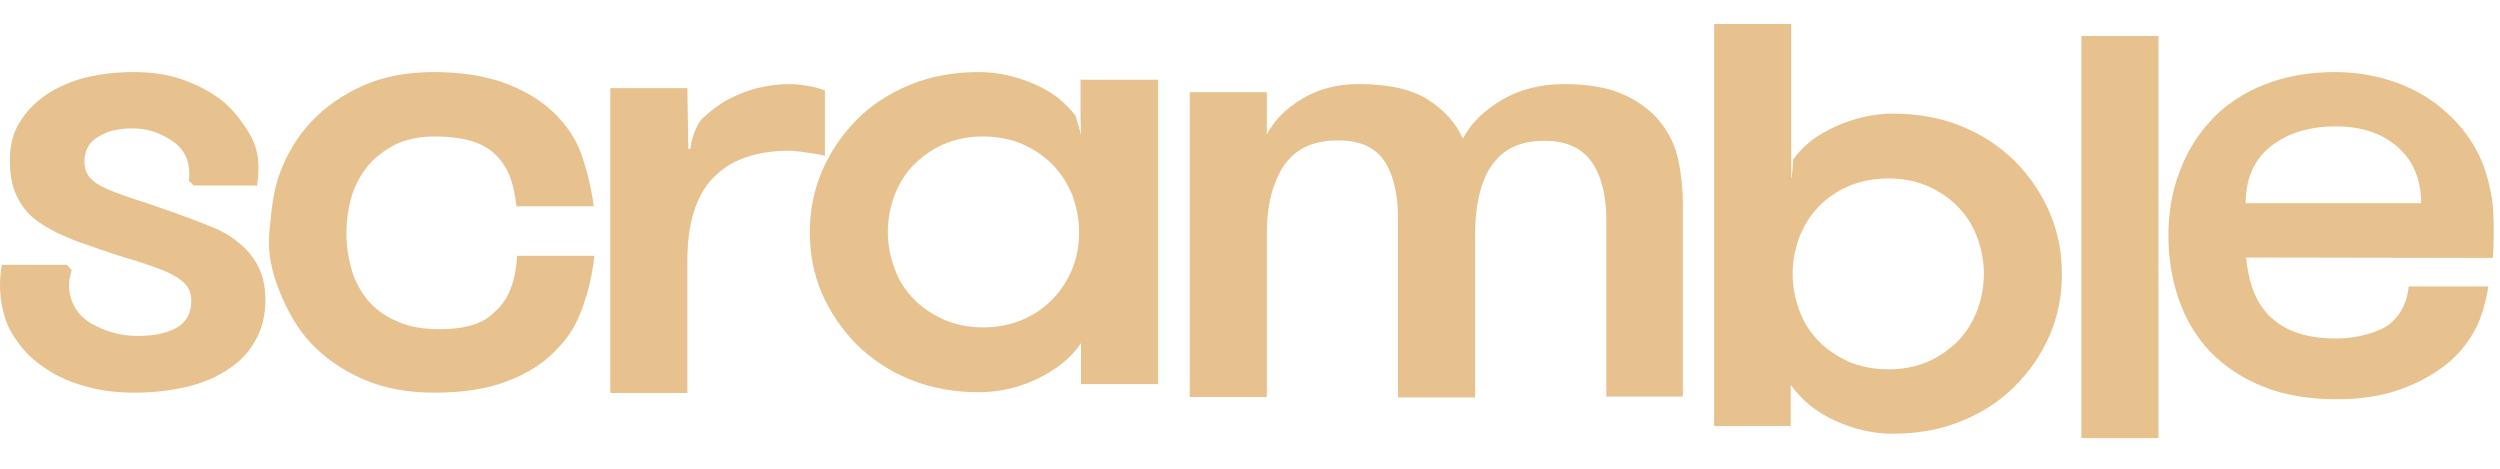
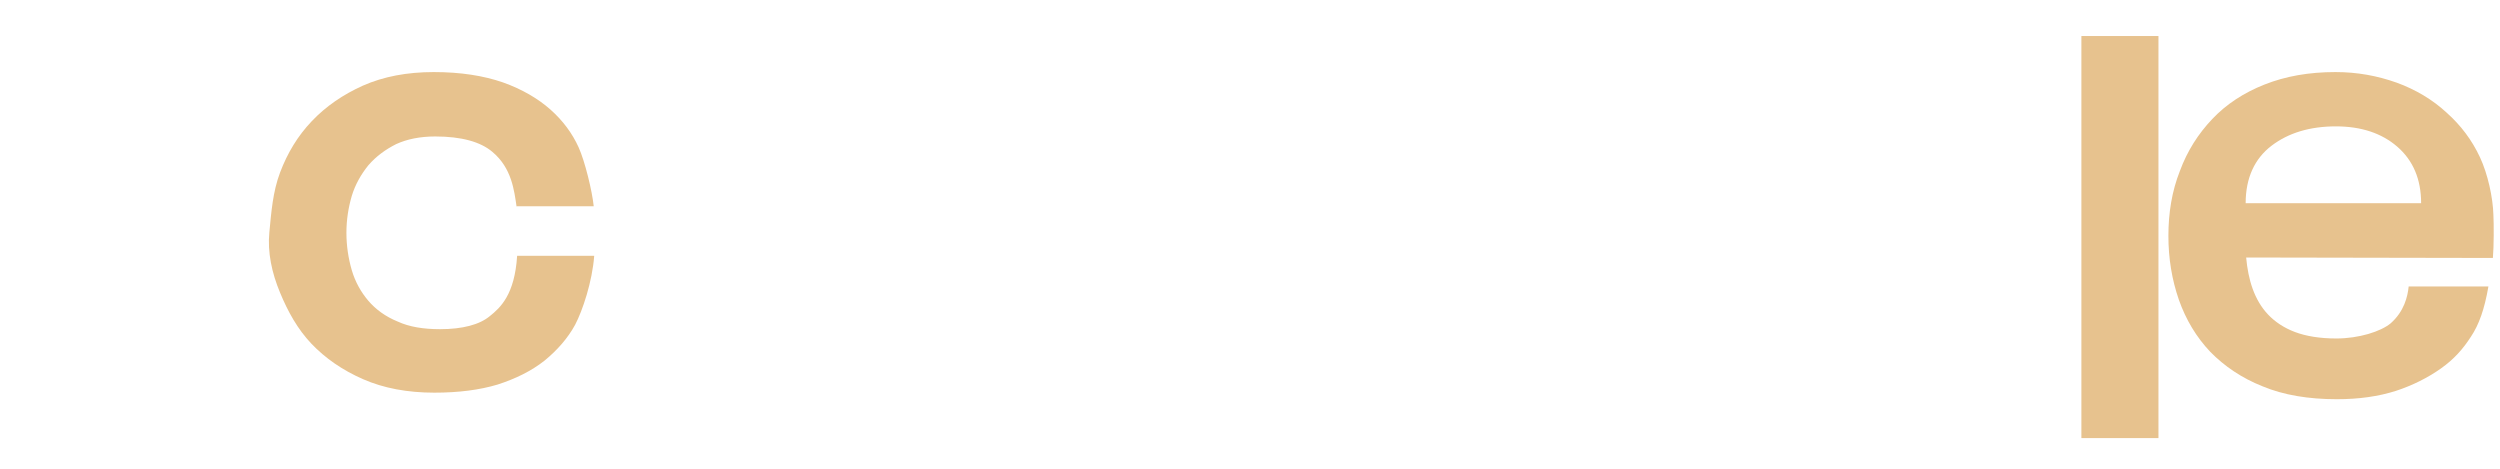
<svg xmlns="http://www.w3.org/2000/svg" viewBox="0 0 170.667 32" fill="none">
  <g clip-path="url(#clip0_178_65443)">
    <path d="M35.27 14.142C35.104 13.004 34.937 11.468 33.605 10.361C32.806 9.685 31.508 9.316 29.709 9.316C28.677 9.316 27.778 9.5 27.045 9.838C26.313 10.207 25.68 10.668 25.147 11.283C24.648 11.898 24.248 12.605 24.015 13.373C23.782 14.172 23.649 15.002 23.649 15.894C23.649 16.785 23.782 17.646 24.015 18.445C24.248 19.244 24.648 19.951 25.147 20.535C25.647 21.119 26.313 21.611 27.145 21.949C27.944 22.318 28.91 22.472 30.042 22.472C31.574 22.472 32.739 22.164 33.439 21.58C34.171 20.996 35.137 20.105 35.303 17.461H40.565C40.431 19.244 39.766 21.211 39.266 22.164C38.767 23.086 38.034 23.916 37.168 24.623C36.269 25.33 35.204 25.853 33.971 26.252C32.739 26.621 31.307 26.806 29.643 26.806C27.811 26.806 26.18 26.498 24.781 25.884C23.383 25.269 22.217 24.469 21.251 23.455C20.319 22.472 19.653 21.273 19.12 19.982C18.554 18.629 18.255 17.215 18.388 15.863C18.521 14.48 18.621 13.097 19.12 11.775C19.62 10.453 20.319 9.285 21.285 8.271C22.25 7.256 23.416 6.457 24.781 5.843C26.18 5.228 27.778 4.92 29.61 4.92C31.441 4.92 33.006 5.166 34.338 5.627C35.636 6.088 36.735 6.734 37.568 7.472C38.434 8.24 39.066 9.101 39.499 10.054C39.932 11.006 40.431 13.066 40.531 14.08H35.27V14.142Z" fill="#E7C28E" />
-     <path d="M56.314 10.629C55.881 10.536 55.548 10.475 55.282 10.444C55.015 10.413 54.316 10.29 53.883 10.29C51.619 10.29 49.887 10.905 48.722 12.104C47.523 13.303 46.924 15.208 46.924 17.852V26.827H41.662V6.018H46.924L46.99 10.168C47.057 10.168 47.023 10.168 47.123 10.168C47.29 9.03 47.69 8.354 47.923 8.108C48.389 7.678 49.022 7.155 49.654 6.817C50.287 6.479 50.953 6.202 51.685 6.018C52.418 5.834 53.15 5.741 53.883 5.741C54.715 5.741 55.781 5.956 56.314 6.172V10.629Z" fill="#E7C28E" />
-     <path d="M79.057 5.443V26.221H73.796V23.424C73.097 24.469 72.065 25.269 70.766 25.883C69.467 26.498 68.135 26.775 66.837 26.775C65.139 26.775 63.573 26.498 62.142 25.914C60.71 25.33 59.511 24.531 58.479 23.517C57.48 22.502 56.681 21.334 56.115 20.043C55.549 18.722 55.282 17.338 55.282 15.863C55.282 14.418 55.549 13.004 56.115 11.683C56.681 10.361 57.48 9.193 58.479 8.179C59.478 7.164 60.71 6.365 62.142 5.781C63.573 5.197 65.105 4.92 66.837 4.92C68.169 4.92 69.467 5.228 70.766 5.812C71.965 6.365 72.664 6.949 73.43 7.902C73.43 7.902 73.43 7.902 73.796 9.193L73.763 7.871V5.443H79.057ZM67.103 22.349C68.102 22.349 69.001 22.164 69.8 21.826C70.599 21.488 71.299 20.996 71.865 20.412C72.431 19.828 72.897 19.121 73.197 18.353C73.53 17.554 73.663 16.724 73.663 15.832C73.663 14.941 73.496 14.111 73.197 13.312C72.864 12.513 72.431 11.836 71.865 11.252C71.299 10.668 70.599 10.207 69.8 9.838C69.001 9.5 68.102 9.316 67.103 9.316C66.104 9.316 65.238 9.5 64.439 9.838C63.64 10.177 62.974 10.668 62.375 11.252C61.809 11.836 61.376 12.543 61.076 13.312C60.776 14.111 60.61 14.941 60.61 15.832C60.61 16.724 60.776 17.554 61.076 18.353C61.376 19.152 61.809 19.828 62.375 20.412C62.941 20.996 63.64 21.457 64.439 21.826C65.238 22.164 66.137 22.349 67.103 22.349Z" fill="#E7C28E" />
-     <path d="M109.657 27.072V14.992C109.657 13.333 109.324 12.011 108.658 11.058C107.992 10.105 106.926 9.613 105.428 9.613C104.762 9.613 104.129 9.706 103.563 9.921C102.997 10.136 102.498 10.474 102.065 10.996C101.632 11.488 101.299 12.164 101.066 12.994C100.833 13.824 100.699 14.839 100.699 16.099V27.133H95.438V14.931C95.438 13.271 95.138 11.949 94.506 10.996C93.873 10.044 92.807 9.583 91.342 9.583C90.676 9.583 90.044 9.675 89.444 9.89C88.878 10.105 88.346 10.443 87.913 10.966C87.48 11.458 87.147 12.134 86.88 12.964C86.614 13.794 86.481 14.808 86.481 16.068V27.103H81.22V6.294H86.481V9.183C86.98 8.23 87.746 7.431 88.878 6.755C89.977 6.078 91.276 5.74 92.774 5.74C94.839 5.74 96.404 6.109 97.503 6.816C98.602 7.523 99.401 8.415 99.867 9.46C100.4 8.415 101.299 7.554 102.531 6.816C103.763 6.109 105.161 5.74 106.793 5.74C108.458 5.74 109.823 5.986 110.889 6.478C111.954 6.97 112.787 7.615 113.386 8.384C113.986 9.152 114.385 10.013 114.585 10.996C114.785 11.949 114.885 12.933 114.885 13.916V27.072H109.657Z" fill="#E7C28E" />
-     <path d="M122.279 29.088H117.018V1.639H122.279V12.151C122.345 12.243 122.412 10.891 122.412 10.891C123.111 9.907 124.01 9.231 125.275 8.647C126.574 8.063 127.906 7.756 129.205 7.756C130.903 7.756 132.468 8.032 133.9 8.616C135.332 9.2 136.53 9.999 137.563 11.014C138.562 12.028 139.361 13.196 139.927 14.518C140.493 15.84 140.76 17.223 140.76 18.698C140.76 20.174 140.493 21.587 139.927 22.879C139.361 24.2 138.562 25.337 137.563 26.352C136.564 27.366 135.332 28.165 133.9 28.749C132.468 29.333 130.903 29.61 129.205 29.61C127.873 29.61 126.574 29.303 125.275 28.718C123.977 28.134 122.978 27.305 122.245 26.26V29.088H122.279ZM128.938 25.214C129.937 25.214 130.803 25.03 131.602 24.692C132.402 24.354 133.067 23.862 133.667 23.278C134.233 22.694 134.666 21.987 134.966 21.219C135.265 20.419 135.432 19.59 135.432 18.698C135.432 17.807 135.265 16.977 134.966 16.178C134.666 15.378 134.233 14.702 133.667 14.118C133.101 13.534 132.402 13.073 131.602 12.704C130.803 12.366 129.904 12.182 128.938 12.182C127.906 12.182 127.007 12.366 126.208 12.704C125.409 13.042 124.709 13.534 124.144 14.118C123.577 14.702 123.145 15.409 122.845 16.178C122.545 16.977 122.379 17.807 122.379 18.698C122.379 19.59 122.545 20.419 122.845 21.219C123.145 22.018 123.577 22.694 124.144 23.278C124.709 23.862 125.409 24.323 126.208 24.692C127.007 25.03 127.906 25.214 128.938 25.214Z" fill="#E7C28E" />
    <path d="M142.09 2.459H147.351V29.907H142.09V2.459Z" fill="#E7C28E" />
    <path d="M153.338 17.579C153.406 18.333 153.543 19.055 153.781 19.715C154.019 20.374 154.359 20.971 154.835 21.474C155.312 21.976 155.924 22.385 156.673 22.667C157.422 22.95 158.374 23.107 159.497 23.107C161.029 23.107 162.526 22.636 163.206 22.07C164.125 21.254 164.363 20.249 164.432 19.558H169.876C169.604 21.128 169.229 22.165 168.685 22.981C168.14 23.829 167.528 24.52 166.643 25.148C165.758 25.777 164.704 26.311 163.547 26.688C162.356 27.065 161.029 27.253 159.531 27.253C157.592 27.253 155.89 26.97 154.461 26.374C153.032 25.808 151.841 24.992 150.888 24.018C149.936 23.013 149.221 21.819 148.745 20.468C148.268 19.087 148.03 17.642 148.03 16.102C148.03 14.532 148.268 13.056 148.813 11.674C149.323 10.292 150.072 9.129 151.025 8.124C151.977 7.119 153.168 6.334 154.597 5.769C156.026 5.203 157.626 4.92 159.429 4.92C160.927 4.92 162.288 5.172 163.615 5.643C164.908 6.114 166.065 6.805 167.018 7.685C168.004 8.564 168.753 9.569 169.297 10.731C169.842 11.893 170.182 13.495 170.216 14.658C170.25 15.286 170.25 16.825 170.182 17.61L153.338 17.579ZM159.463 8.627C157.694 8.627 156.231 9.067 155.074 9.946C153.917 10.826 153.304 12.145 153.304 13.872H165.282C165.282 12.239 164.738 10.951 163.649 10.009C162.594 9.098 161.199 8.627 159.463 8.627Z" fill="#E7C28E" />
-     <path d="M17.586 18.107C17.253 17.492 16.787 16.939 16.22 16.508C15.654 16.047 14.988 15.679 14.223 15.402C13.49 15.095 12.724 14.818 11.958 14.541C10.926 14.172 10.027 13.865 9.261 13.619C8.495 13.373 7.829 13.127 7.33 12.912C6.83 12.697 6.431 12.451 6.164 12.144C5.898 11.867 5.765 11.498 5.765 11.037C5.765 10.3 6.064 9.715 6.697 9.347C7.33 8.947 8.096 8.763 8.995 8.763C10.293 8.763 11.092 9.193 11.758 9.623C12.558 10.146 13.057 11.037 12.891 12.328C13.024 12.451 13.09 12.543 13.224 12.666H17.552C17.719 11.406 17.719 10.33 17.053 9.162C16.553 8.332 15.987 7.564 15.221 6.918C14.456 6.304 13.523 5.812 12.491 5.443C11.459 5.074 10.327 4.92 9.128 4.92C7.962 4.92 6.897 5.043 5.865 5.289C4.866 5.535 3.966 5.935 3.167 6.457C2.401 6.98 1.769 7.625 1.336 8.363C0.87 9.101 0.67 9.961 0.67 10.945C0.67 11.836 0.803 12.605 1.069 13.22C1.336 13.834 1.702 14.357 2.168 14.787C2.668 15.218 3.234 15.556 3.9 15.894C4.566 16.201 5.265 16.508 6.064 16.754C7.263 17.185 8.295 17.523 9.161 17.769C10.027 18.045 10.759 18.291 11.326 18.537C11.892 18.783 12.324 19.06 12.624 19.367C12.924 19.675 13.057 20.043 13.057 20.535C13.057 21.426 12.691 22.041 11.992 22.41C11.292 22.779 10.426 22.932 9.394 22.932C8.129 22.932 7.163 22.595 6.264 22.103C5.132 21.488 4.333 20.043 4.899 18.445C4.766 18.291 4.699 18.23 4.566 18.076H0.137C-0.229 19.859 0.204 21.611 0.67 22.502C1.169 23.424 1.835 24.224 2.701 24.869C3.567 25.515 4.533 26.006 5.631 26.314C6.73 26.652 7.896 26.806 9.128 26.806C10.36 26.806 11.525 26.683 12.624 26.437C13.723 26.191 14.689 25.791 15.488 25.269C16.32 24.746 16.953 24.101 17.419 23.271C17.885 22.472 18.118 21.519 18.118 20.474C18.118 19.521 17.919 18.752 17.586 18.107Z" fill="#E7C28E" />
  </g>
  <defs>
    <clipPath id="clip0_178_65443">
      <rect width="42.646" height="7.996" fill="white" transform="scale(4)" />
    </clipPath>
  </defs>
</svg>